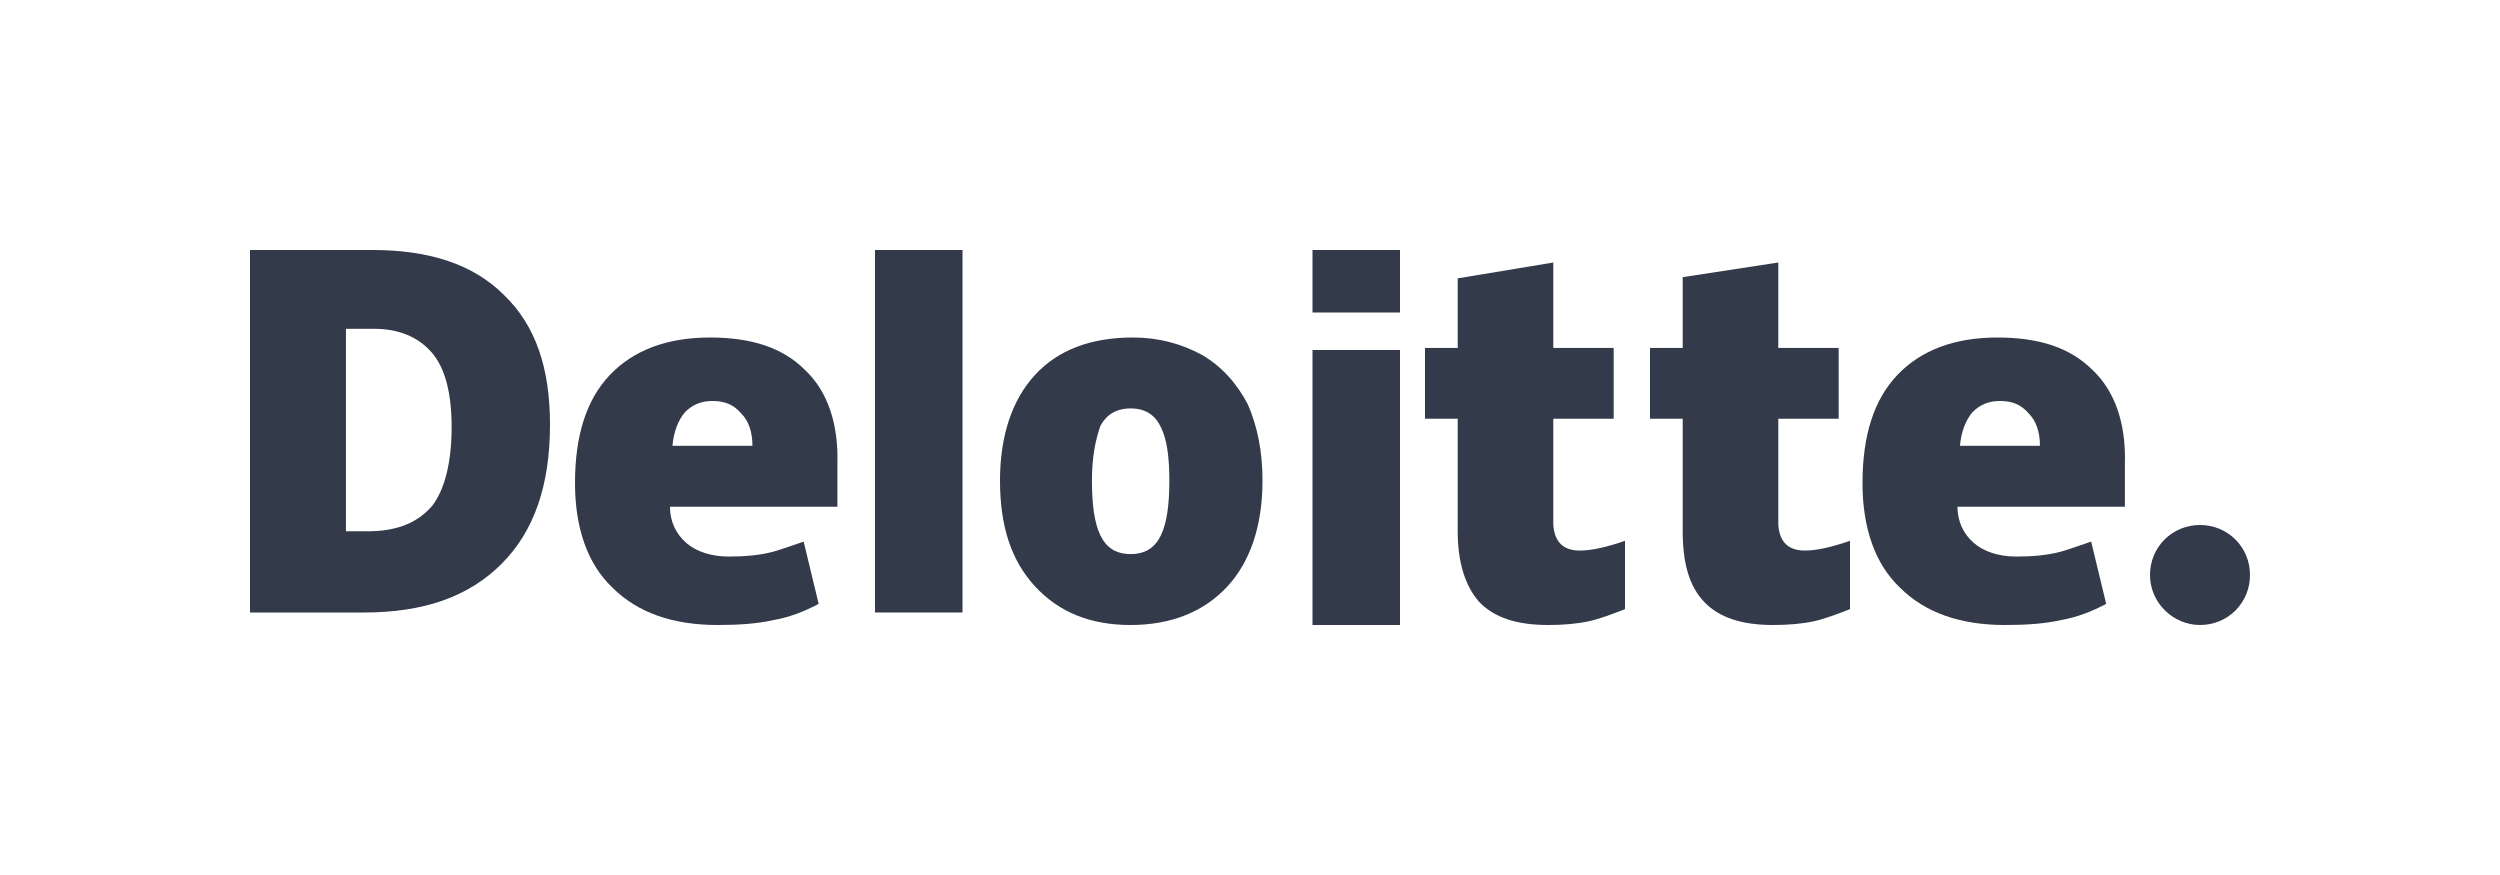
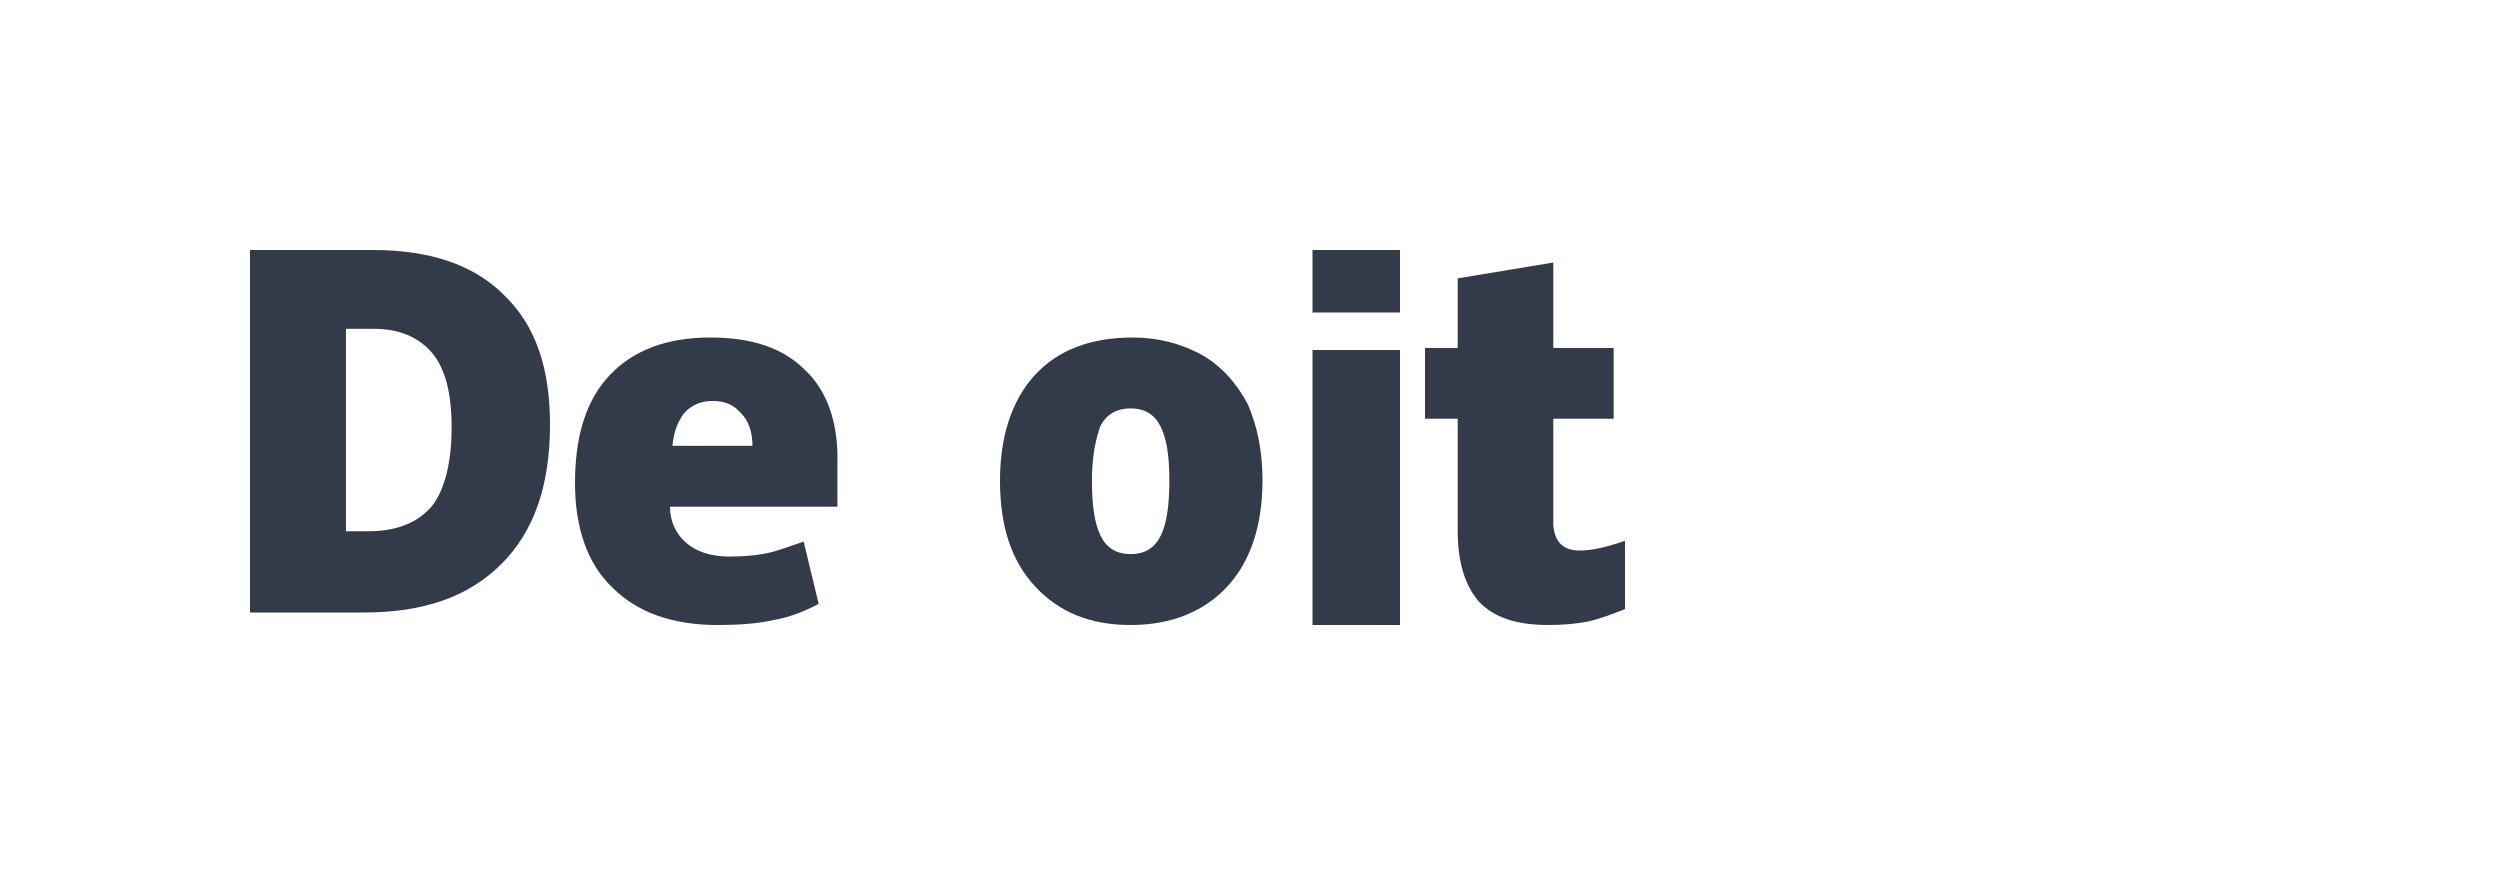
<svg xmlns="http://www.w3.org/2000/svg" width="200px" height="70px" viewBox="0 0 200 70" version="1.1">
  <title>Client_Logo_Deloitte</title>
  <g id="Client_Logo_Deloitte" stroke="none" stroke-width="1" fill="none" fill-rule="evenodd">
    <g id="Deloitte_1c" transform="translate(20, 20)" fill="#333A4A" fill-rule="nonzero">
-       <path d="M152,26 C152,23.767 153.767,22 156,22 C158.233,22 160,23.767 160,26 C160,28.233 158.233,30 156,30 C153.86,30 152,28.233 152,26" id="path3356" />
      <path d="M16.13,14.161 C16.13,11.542 15.644,9.505 14.575,8.244 C13.506,6.983 11.951,6.304 9.911,6.304 L7.676,6.304 L7.676,22.502 L9.425,22.502 C11.757,22.502 13.409,21.823 14.575,20.465 C15.547,19.204 16.13,17.07 16.13,14.161 M24,13.967 C24,18.816 22.737,22.502 20.113,25.12 C17.49,27.739 13.895,29 9.134,29 L0,29 L0,0 L9.814,0 C14.381,0 17.879,1.164 20.308,3.589 C22.834,6.013 24,9.408 24,13.967" id="path3360" />
-       <polygon id="path3362" points="50 29 57 29 57 0 50 0" />
      <path d="M67.355,18.45 C67.355,20.342 67.548,21.835 68.032,22.831 C68.516,23.827 69.29,24.325 70.452,24.325 C71.613,24.325 72.387,23.827 72.871,22.831 C73.355,21.835 73.548,20.342 73.548,18.45 C73.548,16.558 73.355,15.165 72.871,14.169 C72.387,13.173 71.613,12.675 70.452,12.675 C69.29,12.675 68.516,13.173 68.032,14.069 C67.645,15.165 67.355,16.558 67.355,18.45 M81,18.45 C81,22.035 80.032,24.922 78.194,26.913 C76.355,28.905 73.742,30 70.452,30 C67.258,30 64.742,29.004 62.806,26.913 C60.871,24.823 60,22.035 60,18.45 C60,14.866 60.968,11.978 62.806,9.987 C64.645,7.996 67.258,7 70.645,7 C72.677,7 74.516,7.498 76.161,8.394 C77.71,9.29 78.968,10.684 79.839,12.377 C80.613,14.169 81,16.16 81,18.45" id="path3366" />
      <polygon id="path3370" points="85 30 92 30 92 18.655 92 8 85 8" />
      <polygon id="path3372" points="85 5 92 5 92 0 85 0" />
      <path d="M106.377,24.044 C107.384,24.044 108.591,23.751 110,23.263 L110,28.731 C108.994,29.121 107.987,29.512 107.082,29.707 C106.176,29.902 105.069,30 103.862,30 C101.346,30 99.535,29.414 98.327,28.145 C97.22,26.875 96.616,25.02 96.616,22.481 L96.616,13.498 L94,13.498 L94,7.835 L96.616,7.835 L96.616,2.269 L104.264,1 L104.264,7.835 L109.094,7.835 L109.094,13.498 L104.264,13.498 L104.264,21.993 C104.365,23.36 105.069,24.044 106.377,24.044" id="path3376" />
-       <path d="M124.377,24.044 C125.384,24.044 126.591,23.751 128,23.263 L128,28.731 C126.994,29.121 125.987,29.512 125.082,29.707 C124.176,29.902 123.069,30 121.862,30 C119.346,30 117.535,29.414 116.327,28.145 C115.119,26.875 114.616,25.02 114.616,22.481 L114.616,13.498 L112,13.498 L112,7.835 L114.616,7.835 L114.616,2.172 L122.264,1 L122.264,7.835 L127.094,7.835 L127.094,13.498 L122.264,13.498 L122.264,21.993 C122.365,23.36 123.069,24.044 124.377,24.044" id="path3380" />
-       <path d="M136.797,15.662 C136.897,14.468 137.297,13.571 137.797,12.974 C138.397,12.377 139.096,12.078 139.996,12.078 C140.996,12.078 141.695,12.377 142.295,13.074 C142.895,13.671 143.195,14.567 143.195,15.662 L136.797,15.662 L136.797,15.662 Z M147.393,9.589 C145.594,7.797 143.095,7 139.796,7 C136.397,7 133.698,7.996 131.799,9.987 C129.9,11.978 129,14.866 129,18.649 C129,22.234 130,25.121 131.999,27.013 C133.998,29.004 136.797,30 140.396,30 C142.095,30 143.595,29.9 144.894,29.602 C146.094,29.403 147.393,28.905 148.493,28.307 L147.293,23.329 C146.394,23.628 145.594,23.926 144.894,24.126 C143.795,24.424 142.595,24.524 141.296,24.524 C139.896,24.524 138.697,24.126 137.897,23.429 C137.097,22.732 136.597,21.736 136.597,20.541 L149.992,20.541 L149.992,17.156 C150.092,13.87 149.193,11.281 147.393,9.589" id="path3384" />
      <path d="M33.797,15.662 C33.897,14.468 34.297,13.571 34.797,12.974 C35.397,12.377 36.096,12.078 36.996,12.078 C37.996,12.078 38.695,12.377 39.295,13.074 C39.895,13.671 40.195,14.567 40.195,15.662 L33.797,15.662 L33.797,15.662 Z M44.393,9.589 C42.594,7.797 40.095,7 36.796,7 C33.397,7 30.698,7.996 28.799,9.987 C26.9,11.978 26,14.866 26,18.649 C26,22.234 27,25.121 28.999,27.013 C30.998,29.004 33.797,30 37.396,30 C39.095,30 40.595,29.9 41.894,29.602 C43.094,29.403 44.393,28.905 45.493,28.307 L44.293,23.329 C43.394,23.628 42.594,23.926 41.894,24.126 C40.795,24.424 39.595,24.524 38.296,24.524 C36.896,24.524 35.697,24.126 34.897,23.429 C34.097,22.732 33.597,21.736 33.597,20.541 L46.992,20.541 L46.992,17.156 C47.092,13.87 46.193,11.281 44.393,9.589" id="path3388" />
    </g>
  </g>
</svg>